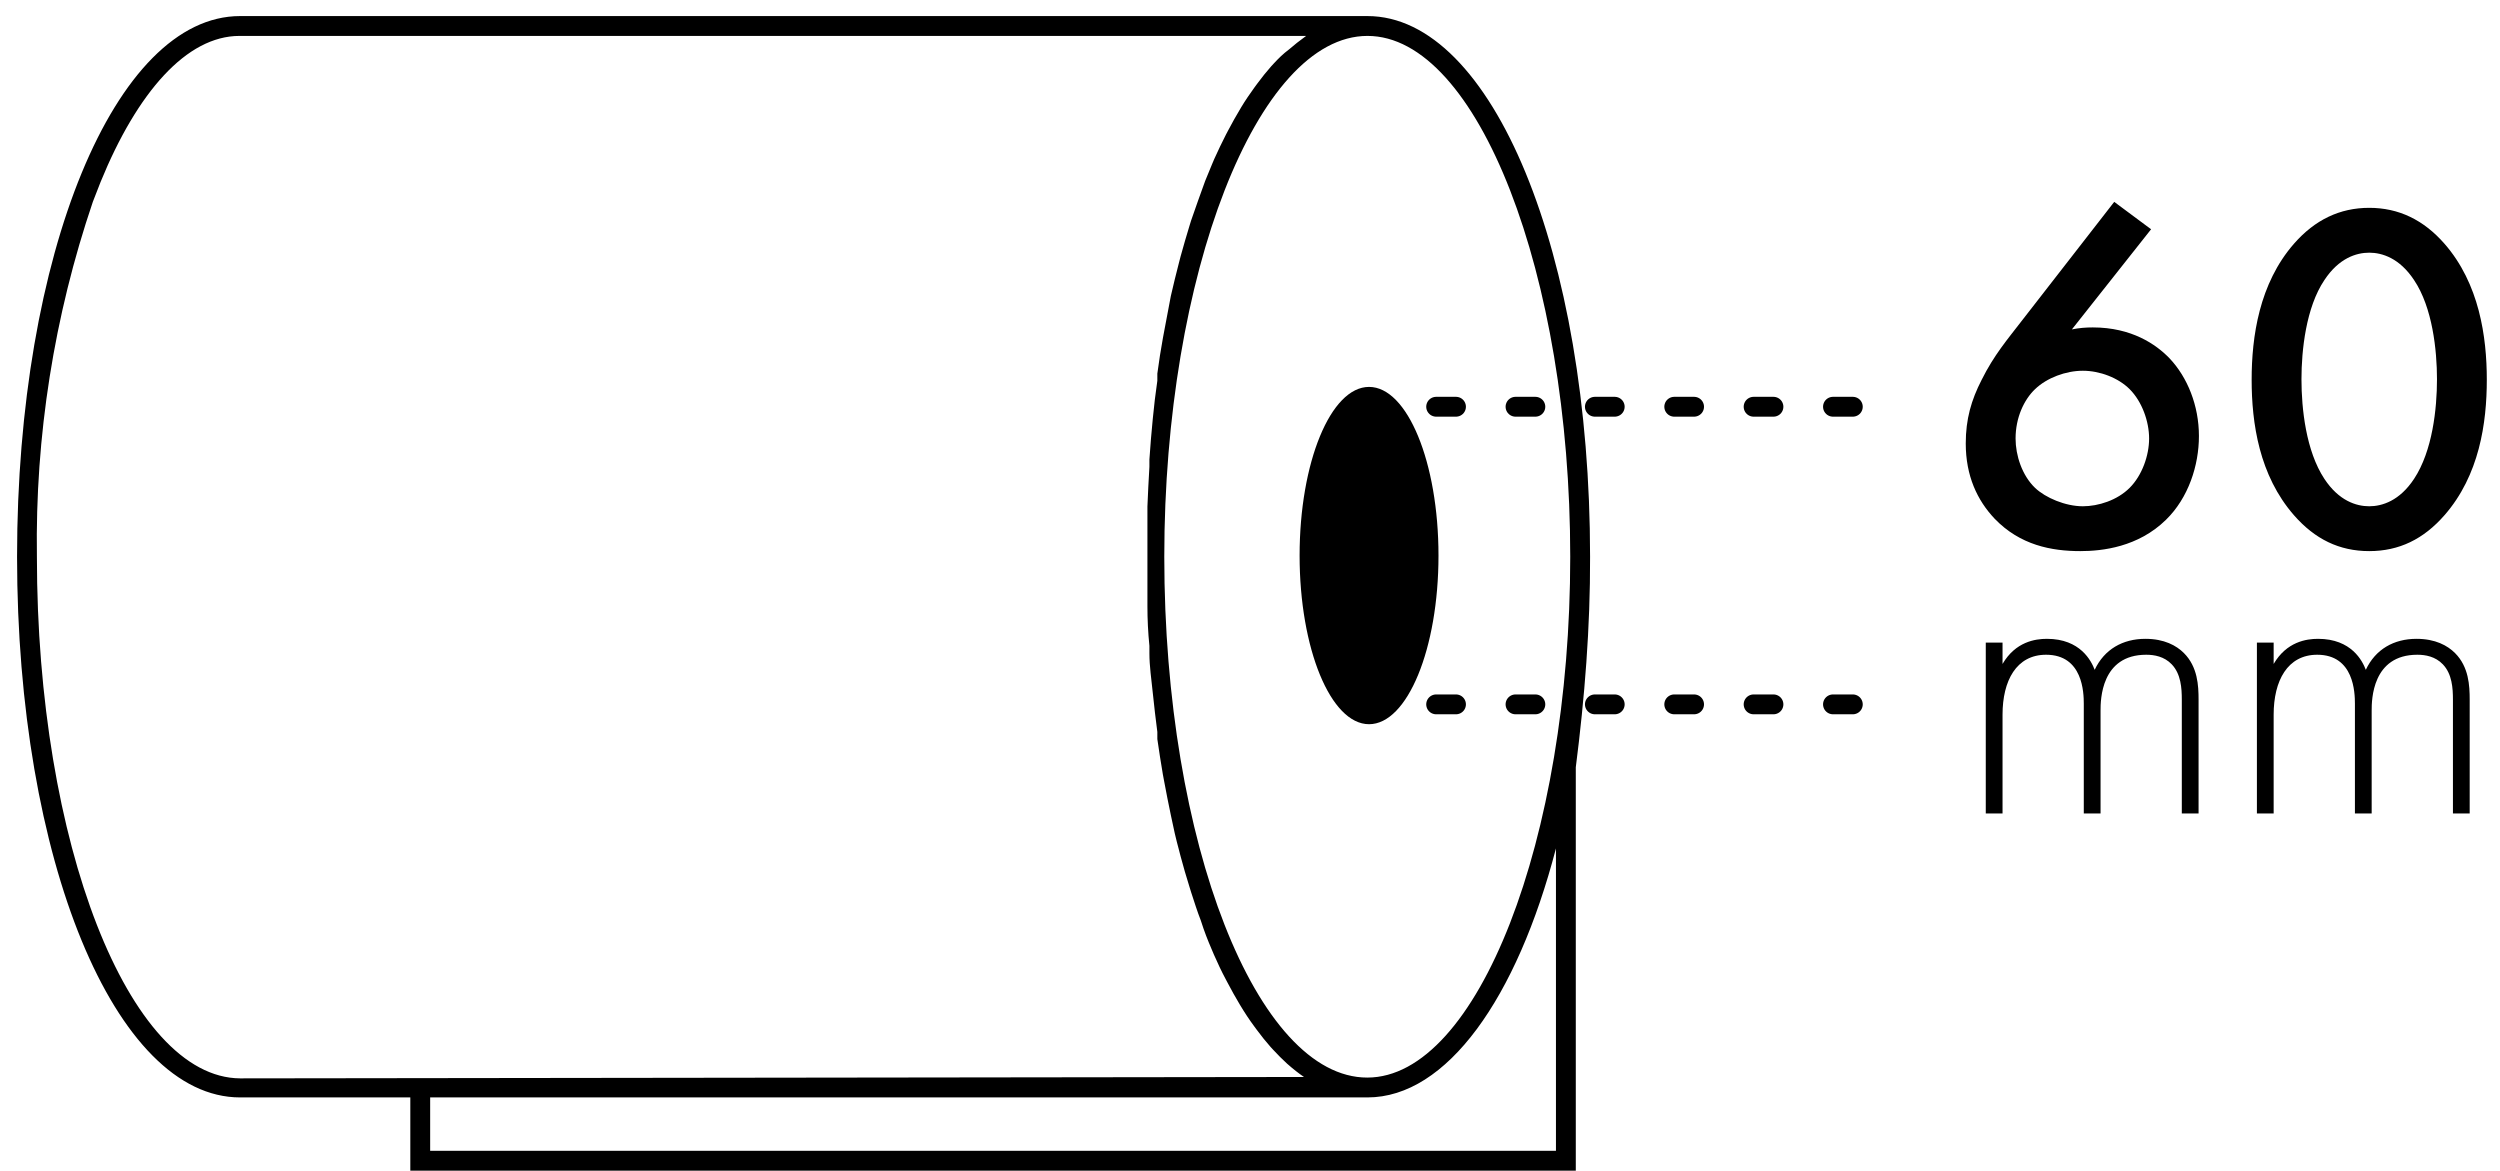
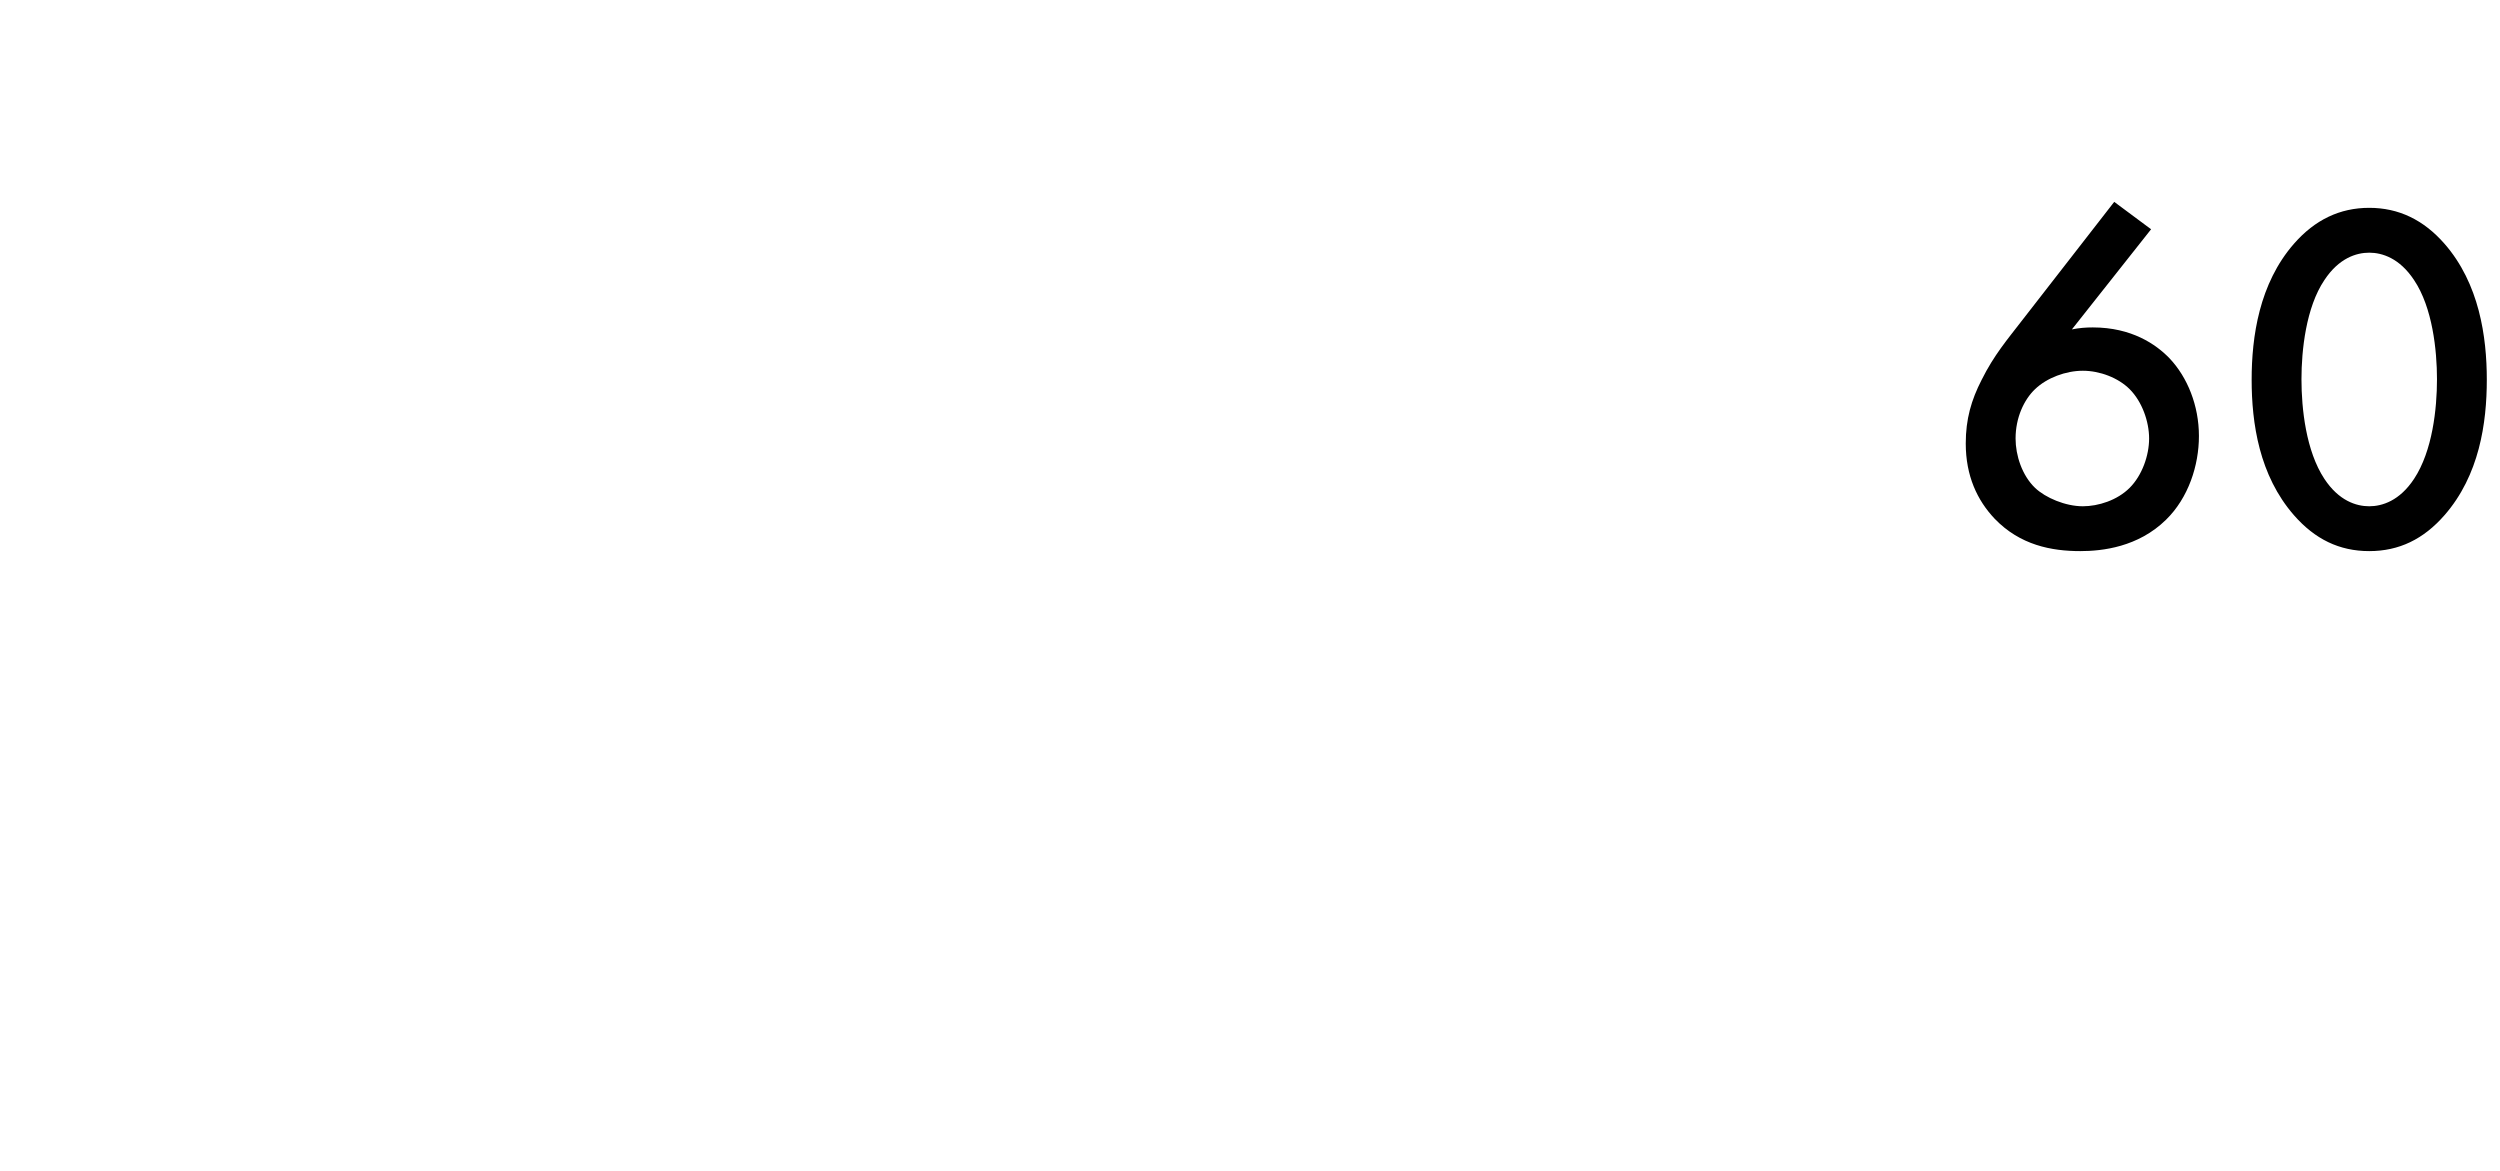
<svg xmlns="http://www.w3.org/2000/svg" width="126px" height="59px" viewBox="0 0 126 59" version="1.1">
  <title>Tiubo skersmuo</title>
  <desc>Created with Sketch.</desc>
  <defs />
  <g id="Page-1" stroke="none" stroke-width="1" fill="none" fill-rule="evenodd">
    <g id="ICONS-Copy-4" transform="translate(-517, -68)">
      <g id="Tiubo-skersmuo" transform="translate(517, 68)">
        <g id="icon">
          <g transform="translate(0.5, 0.5)" fill="#000000" fill-rule="nonzero">
-             <path d="M68.42,0.31 L11.6,0.31 C5.3,0.31 0.36,12.31 0.36,27.56 C0.36,42.81 5.29,54.81 11.6,54.81 L20.18,54.81 L20.18,58.5 L78.92,58.5 L78.92,38.17 C79.368,34.663 79.652,31.114 79.64,27.56 C79.64,12.28 74.71,0.31 68.42,0.31 Z M78.64,27.56 C78.64,41.79 73.96,53.81 68.41,53.81 C62.86,53.81 58.18,42 58.18,27.56 C58.18,13.33 62.87,1.31 68.42,1.31 C73.97,1.31 78.64,13.33 78.64,27.56 Z M4.18,9.67 L4.57,8.67 C6.42,4.14 8.91,1.31 11.57,1.31 L65.33,1.31 C64.982,1.564 64.724,1.765 64.48,1.98 C64.16,2.22 63.93,2.45 63.69,2.71 L63.57,2.84 C63.33,3.11 63.1,3.4 62.87,3.71 L62.73,3.9 C62.5,4.22 62.27,4.55 62.06,4.9 C61.79,5.35 61.59,5.71 61.39,6.09 L61.29,6.28 C61.09,6.67 60.89,7.09 60.7,7.51 L60.59,7.77 C60.47,8.05 60.353,8.333 60.24,8.62 L59.88,9.62 C59.76,9.96 59.643,10.293 59.53,10.62 L59.45,10.88 C59.297,11.38 59.147,11.897 59,12.43 L58.92,12.74 C58.78,13.29 58.64,13.84 58.51,14.42 C58.39,15.06 58.28,15.63 58.17,16.22 L58.11,16.54 C58.003,17.127 57.91,17.723 57.83,18.33 L57.83,18.69 C57.74,19.32 57.66,19.96 57.6,20.61 C57.53,21.3 57.48,21.95 57.43,22.66 C57.43,22.78 57.43,22.91 57.43,23.03 C57.39,23.697 57.357,24.363 57.33,25.03 C57.33,25.16 57.33,25.29 57.33,25.43 C57.33,26.13 57.33,26.83 57.33,27.54 C57.33,28.25 57.33,28.96 57.33,29.65 C57.33,29.78 57.33,29.91 57.33,30.05 C57.33,30.717 57.363,31.383 57.43,32.05 C57.43,32.17 57.43,32.3 57.43,32.42 C57.43,33.08 57.53,33.73 57.6,34.42 C57.67,35.12 57.75,35.76 57.83,36.39 L57.83,36.75 C57.917,37.357 58.01,37.953 58.11,38.54 L58.17,38.86 C58.28,39.44 58.39,40.02 58.51,40.58 C58.64,41.23 58.77,41.79 58.92,42.34 L59,42.65 C59.14,43.177 59.29,43.693 59.45,44.2 L59.53,44.46 C59.69,44.95 59.85,45.46 60.02,45.89 C60.2,46.46 60.38,46.91 60.57,47.35 L60.68,47.61 C60.87,48.04 61.06,48.45 61.27,48.84 L61.37,49.03 C61.57,49.41 61.77,49.77 61.98,50.12 C62.25,50.57 62.47,50.9 62.7,51.21 L62.84,51.4 C63.07,51.71 63.3,52 63.54,52.27 L63.66,52.4 C63.89,52.65 64.13,52.89 64.37,53.11 C64.694,53.395 64.952,53.596 65.22,53.78 L11.6,53.85 C6,53.81 1.36,42 1.36,27.56 C1.269,21.479 2.226,15.429 4.18,9.67 Z M77.92,57.5 L21.18,57.5 L21.18,54.81 L68.42,54.81 C72.42,54.81 75.95,49.81 77.92,42.26 L77.92,57.5 Z" id="Shape" />
-             <ellipse id="Oval" cx="68.5" cy="27.5" rx="3.5" ry="8.5" />
-           </g>
+             </g>
          <g id="Lines" transform="translate(68, 19)" stroke="#000000" stroke-dasharray="1,3" stroke-linecap="round">
-             <path d="M0.382,16.5 L27.5,16.5" id="Line" />
-             <path d="M0.382,1.5 L27.518,1.5" id="Line-Copy" />
-           </g>
+             </g>
          <g id="60mm" transform="translate(97, 4)" fill="#000000">
            <path d="M9.557,6.174 L11.415,7.555 L7.423,12.602 C7.799,12.527 8.126,12.502 8.477,12.502 C10.436,12.502 11.666,13.356 12.344,14.059 C13.248,15.013 13.826,16.444 13.826,17.976 C13.826,19.457 13.298,21.089 12.169,22.194 C10.762,23.575 8.954,23.776 7.85,23.776 C6.393,23.776 4.811,23.475 3.531,22.144 C2.652,21.215 2.074,19.985 2.074,18.352 C2.074,17.122 2.35,16.168 2.878,15.138 C3.506,13.883 4.158,13.13 4.912,12.15 L9.557,6.174 Z M7.975,14.686 C7.121,14.686 6.167,15.038 5.565,15.615 C5.012,16.143 4.585,17.047 4.585,18.101 C4.585,18.955 4.912,19.959 5.565,20.587 C6.092,21.089 7.096,21.516 7.975,21.516 C8.754,21.516 9.708,21.215 10.335,20.587 C10.963,19.959 11.315,18.955 11.315,18.101 C11.315,17.248 10.963,16.243 10.335,15.615 C9.758,15.038 8.829,14.686 7.975,14.686 Z M22.409,23.776 C20.902,23.776 19.672,23.174 18.617,21.968 C16.86,19.959 16.483,17.323 16.483,15.138 C16.483,12.979 16.86,10.292 18.617,8.283 C19.672,7.078 20.928,6.475 22.409,6.475 C23.891,6.475 25.146,7.078 26.201,8.283 C27.958,10.292 28.335,12.979 28.335,15.138 C28.335,17.323 27.958,19.959 26.201,21.968 C25.146,23.174 23.916,23.776 22.409,23.776 Z M22.409,8.735 C21.756,8.735 20.877,9.012 20.149,10.116 C19.22,11.497 18.994,13.657 18.994,15.113 C18.994,16.595 19.22,18.729 20.149,20.135 C20.877,21.24 21.756,21.516 22.409,21.516 C23.062,21.516 23.941,21.24 24.669,20.135 C25.598,18.729 25.824,16.595 25.824,15.113 C25.824,13.657 25.598,11.497 24.669,10.116 C23.941,9.012 23.062,8.735 22.409,8.735 Z" id="60" />
-             <path d="M3.083,37 L3.083,28.387 L3.928,28.387 L3.928,29.463 C4.582,28.344 5.574,28.197 6.166,28.197 C7.854,28.197 8.403,29.316 8.572,29.759 C9.058,28.724 9.987,28.197 11.127,28.197 C12.077,28.197 12.689,28.534 13.069,28.914 C13.766,29.611 13.808,30.561 13.808,31.258 L13.808,37 L12.963,37 L12.963,31.258 C12.963,30.688 12.921,29.97 12.457,29.484 C12.077,29.083 11.57,28.999 11.169,28.999 C8.889,28.999 8.868,31.279 8.868,31.807 L8.868,37 L8.023,37 L8.023,31.469 C8.023,30.92 7.981,28.999 6.123,28.999 C4.624,28.999 3.928,30.308 3.928,32.018 L3.928,37 L3.083,37 Z M16.748,37 L16.748,28.387 L17.592,28.387 L17.592,29.463 C18.247,28.344 19.239,28.197 19.83,28.197 C21.519,28.197 22.068,29.316 22.237,29.759 C22.722,28.724 23.651,28.197 24.791,28.197 C25.741,28.197 26.353,28.534 26.733,28.914 C27.43,29.611 27.472,30.561 27.472,31.258 L27.472,37 L26.628,37 L26.628,31.258 C26.628,30.688 26.586,29.97 26.121,29.484 C25.741,29.083 25.234,28.999 24.833,28.999 C22.553,28.999 22.532,31.279 22.532,31.807 L22.532,37 L21.688,37 L21.688,31.469 C21.688,30.92 21.646,28.999 19.788,28.999 C18.289,28.999 17.592,30.308 17.592,32.018 L17.592,37 L16.748,37 Z" id="mm" />
          </g>
        </g>
      </g>
    </g>
  </g>
</svg>